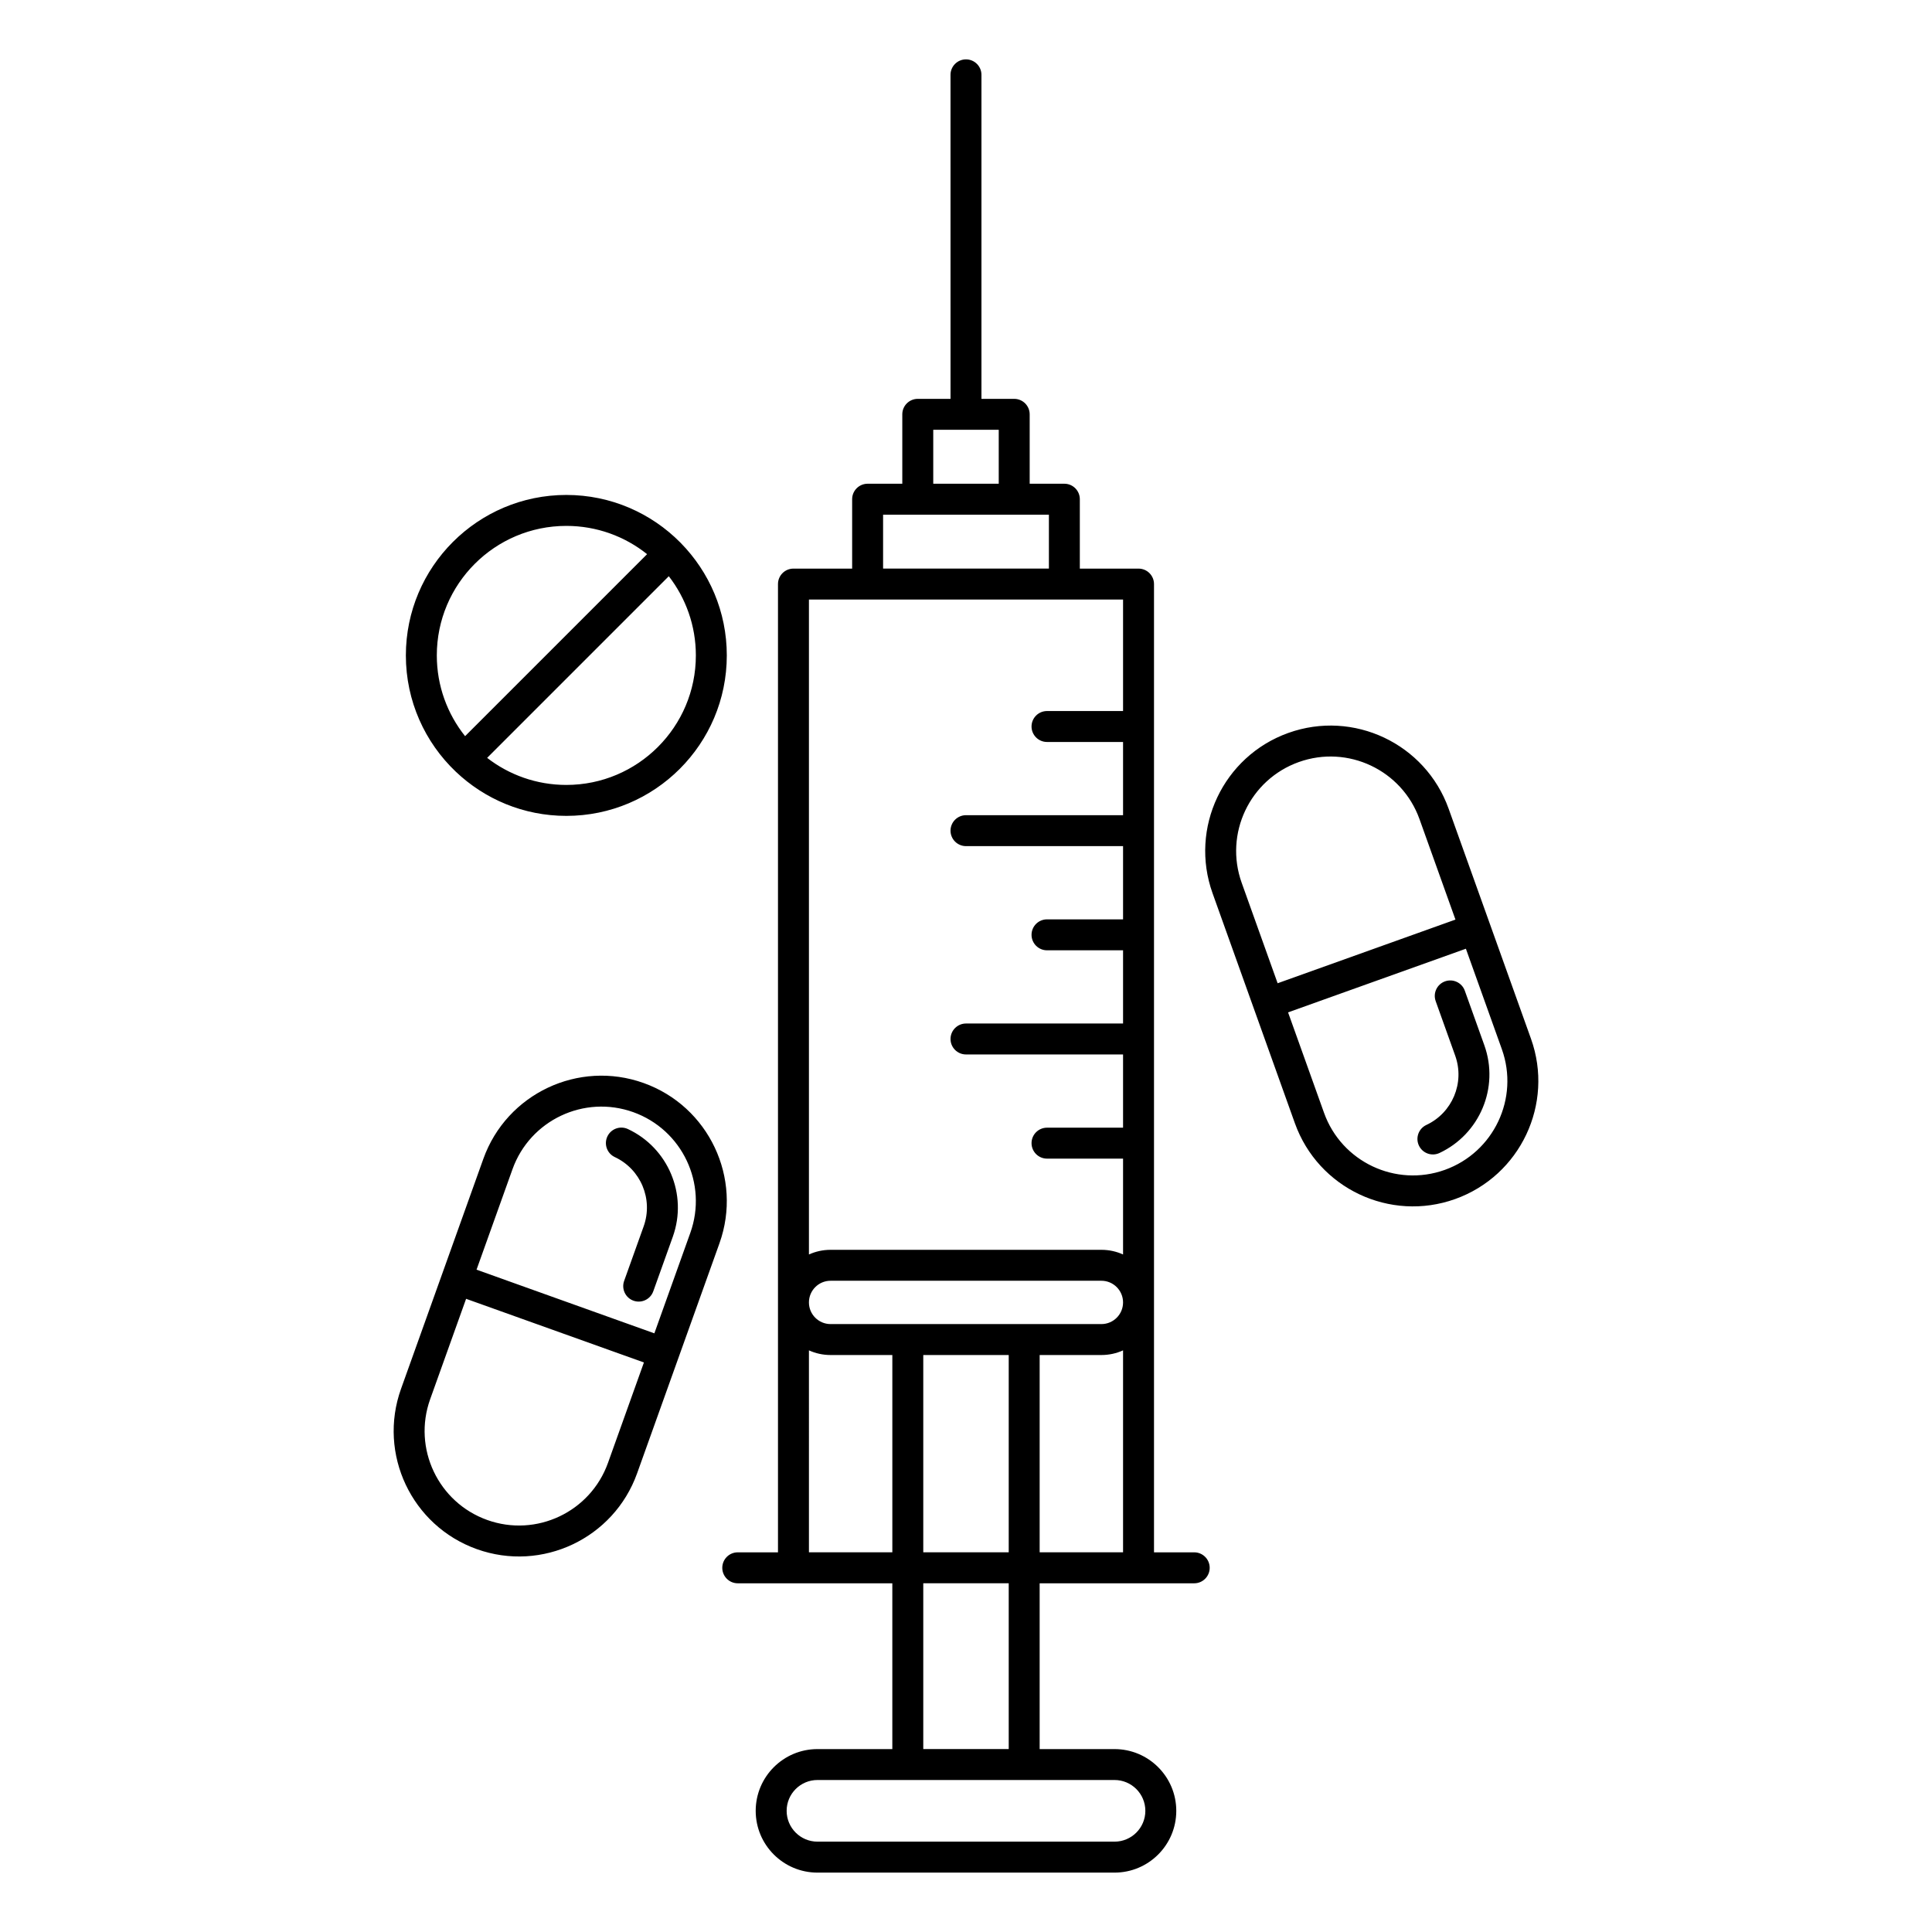
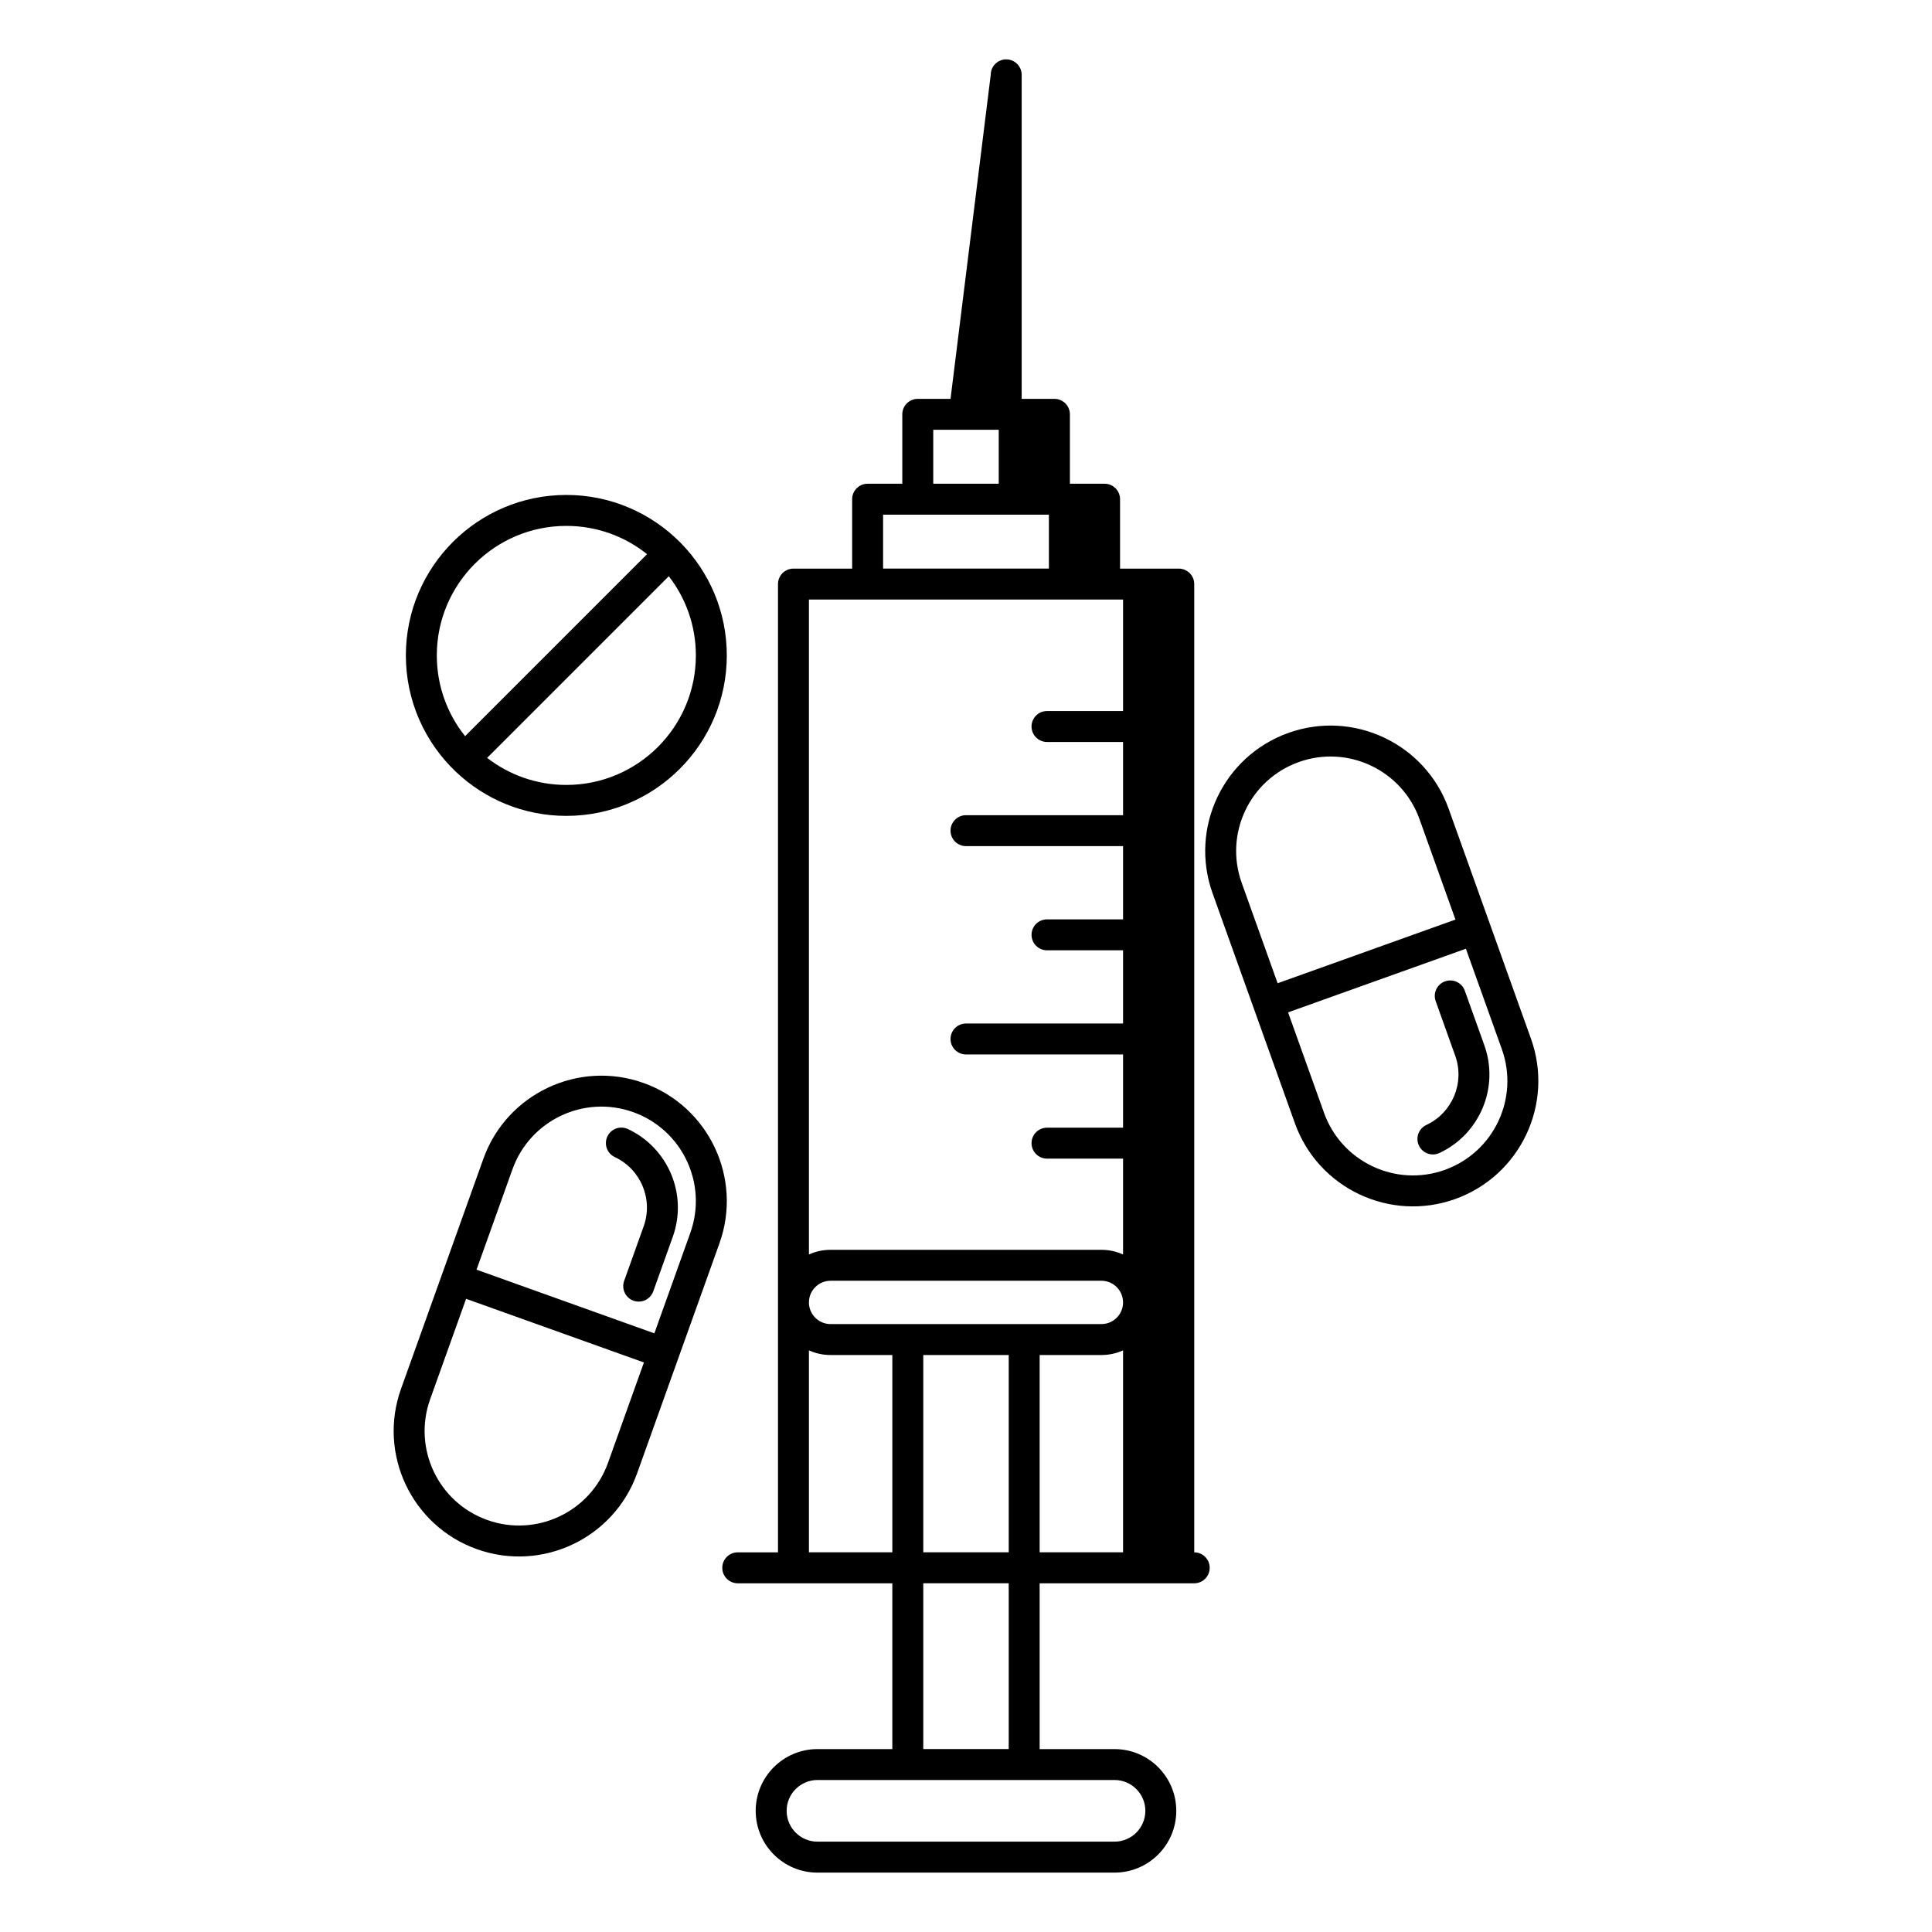
<svg xmlns="http://www.w3.org/2000/svg" fill="#000000" width="800px" height="800px" version="1.1" viewBox="144 144 512 512">
-   <path d="m395.9 249.7h-8.68c-2.266 0-4.102 1.836-4.102 4.102v18.391h-9.188c-2.266 0-4.102 1.836-4.102 4.102v18.391h-15.555c-2.266 0-4.098 1.836-4.098 4.098v256.6h-10.66c-2.266 0-4.102 1.836-4.102 4.102 0 2.262 1.836 4.102 4.102 4.102h40.961v43.938h-19.84c-9.031 0-16.367 7.336-16.367 16.367 0 9.035 7.336 16.367 16.367 16.367h78.723c9.035 0 16.367-7.332 16.367-16.367 0-9.031-7.332-16.367-16.367-16.367h-19.84v-43.938h40.965c2.262 0 4.098-1.84 4.098-4.102 0-2.266-1.836-4.102-4.098-4.102h-10.66v-256.6c0-2.262-1.836-4.098-4.102-4.098h-15.555v-18.391c0-2.266-1.836-4.102-4.098-4.102h-9.191v-18.391c0-2.266-1.836-4.102-4.102-4.102h-8.68v-85.867c0-2.262-1.836-4.098-4.098-4.098-2.266 0-4.102 1.836-4.102 4.098zm43.461 366.02h-78.723c-4.508 0-8.168 3.66-8.168 8.168s3.66 8.168 8.168 8.168h78.723c4.508 0 8.168-3.66 8.168-8.168s-3.66-8.168-8.168-8.168zm-28.039-52.137h-22.645v43.938h22.645zm-76.66-90.09c6.18-17.266-2.82-36.301-20.086-42.48-17.266-6.184-36.301 2.816-42.48 20.082 0 0-21.82 60.961-21.82 60.961-6.184 17.262 2.816 36.301 20.082 42.48 17.266 6.18 36.301-2.82 42.48-20.086 0 0 21.824-60.957 21.824-60.957zm106.96 28.367c-1.75 0.793-3.691 1.234-5.738 1.234h-16.363v52.285h22.102zm-52.945 1.234v52.285h22.645v-52.285zm-30.301 52.285h22.102v-52.285h-16.363c-2.047 0-3.988-0.441-5.738-1.234zm-90.855-67.18 47.125 16.867-9.527 26.621c-4.656 13.004-18.992 19.781-31.996 15.125-13.008-4.652-19.785-18.992-15.129-31.996zm49.891 9.148-47.125-16.871 9.527-26.617c4.656-13.008 18.992-19.785 32-15.129 13.004 4.656 19.781 18.992 15.125 31.996zm124.21-8.191c0 3.168-2.57 5.738-5.738 5.738h-71.77c-3.168 0-5.738-2.57-5.738-5.738 0-3.168 2.57-5.742 5.738-5.742h71.77c3.168 0 5.738 2.574 5.738 5.742zm-124.5-2.938 5.176-14.457c4.031-11.254-1.273-23.594-11.895-28.551-2.051-0.957-4.492-0.07-5.449 1.98-0.957 2.051-0.07 4.492 1.98 5.449 6.828 3.188 10.234 11.121 7.644 18.359l-5.176 14.457c-0.762 2.129 0.348 4.477 2.477 5.242 2.133 0.762 4.481-0.348 5.242-2.481zm41.254-9.77c1.75-0.793 3.691-1.234 5.738-1.234h71.77c2.047 0 3.988 0.441 5.738 1.234v-25.402h-20.152c-2.262 0-4.102-1.84-4.102-4.102s1.84-4.098 4.102-4.098h20.152v-19.406h-41.621c-2.266 0-4.102-1.836-4.102-4.098 0-2.266 1.836-4.102 4.102-4.102h41.621v-19.402h-20.152c-2.262 0-4.102-1.836-4.102-4.102 0-2.262 1.84-4.098 4.102-4.098h20.152v-19.406h-41.621c-2.266 0-4.102-1.836-4.102-4.098s1.836-4.102 4.102-4.102h41.621v-19.402h-20.152c-2.262 0-4.102-1.836-4.102-4.102 0-2.262 1.84-4.098 4.102-4.098h20.152v-29.551h-83.246zm191.35-57.172-21.824-60.961c-6.18-17.266-25.215-26.266-42.48-20.082-17.266 6.18-26.266 25.215-20.082 42.48l21.82 60.957c6.18 17.266 25.215 26.266 42.48 20.086 17.266-6.184 26.266-25.219 20.086-42.48zm-17.25-23.855 9.527 26.617c4.656 13.004-2.121 27.34-15.125 31.996s-27.344-2.121-31.996-15.125l-9.531-26.621zm-8.008 13.887 5.176 14.457c2.59 7.238-0.812 15.176-7.644 18.359-2.051 0.961-2.938 3.402-1.98 5.449 0.957 2.051 3.398 2.941 5.449 1.984 10.621-4.961 15.926-17.301 11.895-28.555l-5.176-14.457c-0.762-2.129-3.109-3.242-5.242-2.477-2.129 0.762-3.238 3.109-2.477 5.238zm5.242-21.609-47.125 16.871-9.527-26.621c-4.656-13.004 2.121-27.34 15.129-31.996 13.004-4.656 27.34 2.121 31.996 15.129zm-205.3-99.805c-0.023-0.027-0.051-0.055-0.078-0.082-0.016-0.016-0.027-0.027-0.043-0.043-7.707-7.781-18.398-12.605-30.207-12.605-23.469 0-42.523 19.055-42.523 42.527 0 12.113 5.078 23.051 13.219 30.801 7.629 7.262 17.949 11.723 29.305 11.723 23.473 0 42.527-19.055 42.527-42.523 0-11.602-4.656-22.125-12.199-29.797zm-3.172 8.809c4.492 5.805 7.172 13.086 7.172 20.988 0 18.941-15.383 34.324-34.328 34.324-7.898 0-15.18-2.676-20.984-7.172zm-5.754-5.844-48.23 48.23c-4.688-5.867-7.496-13.309-7.496-21.398 0-18.945 15.383-34.324 34.324-34.324 8.094 0 15.535 2.805 21.402 7.492zm62.543 3.824h43.941v-14.293h-43.941zm13.293-22.492h17.355v-14.293h-17.355z" fill-rule="evenodd" />
+   <path d="m395.9 249.7h-8.68c-2.266 0-4.102 1.836-4.102 4.102v18.391h-9.188c-2.266 0-4.102 1.836-4.102 4.102v18.391h-15.555c-2.266 0-4.098 1.836-4.098 4.098v256.6h-10.66c-2.266 0-4.102 1.836-4.102 4.102 0 2.262 1.836 4.102 4.102 4.102h40.961v43.938h-19.84c-9.031 0-16.367 7.336-16.367 16.367 0 9.035 7.336 16.367 16.367 16.367h78.723c9.035 0 16.367-7.332 16.367-16.367 0-9.031-7.332-16.367-16.367-16.367h-19.84v-43.938h40.965c2.262 0 4.098-1.84 4.098-4.102 0-2.266-1.836-4.102-4.098-4.102v-256.6c0-2.262-1.836-4.098-4.102-4.098h-15.555v-18.391c0-2.266-1.836-4.102-4.098-4.102h-9.191v-18.391c0-2.266-1.836-4.102-4.102-4.102h-8.68v-85.867c0-2.262-1.836-4.098-4.098-4.098-2.266 0-4.102 1.836-4.102 4.098zm43.461 366.02h-78.723c-4.508 0-8.168 3.66-8.168 8.168s3.66 8.168 8.168 8.168h78.723c4.508 0 8.168-3.66 8.168-8.168s-3.66-8.168-8.168-8.168zm-28.039-52.137h-22.645v43.938h22.645zm-76.66-90.09c6.18-17.266-2.82-36.301-20.086-42.48-17.266-6.184-36.301 2.816-42.48 20.082 0 0-21.82 60.961-21.82 60.961-6.184 17.262 2.816 36.301 20.082 42.48 17.266 6.18 36.301-2.82 42.48-20.086 0 0 21.824-60.957 21.824-60.957zm106.96 28.367c-1.75 0.793-3.691 1.234-5.738 1.234h-16.363v52.285h22.102zm-52.945 1.234v52.285h22.645v-52.285zm-30.301 52.285h22.102v-52.285h-16.363c-2.047 0-3.988-0.441-5.738-1.234zm-90.855-67.18 47.125 16.867-9.527 26.621c-4.656 13.004-18.992 19.781-31.996 15.125-13.008-4.652-19.785-18.992-15.129-31.996zm49.891 9.148-47.125-16.871 9.527-26.617c4.656-13.008 18.992-19.785 32-15.129 13.004 4.656 19.781 18.992 15.125 31.996zm124.21-8.191c0 3.168-2.57 5.738-5.738 5.738h-71.77c-3.168 0-5.738-2.57-5.738-5.738 0-3.168 2.57-5.742 5.738-5.742h71.77c3.168 0 5.738 2.574 5.738 5.742zm-124.5-2.938 5.176-14.457c4.031-11.254-1.273-23.594-11.895-28.551-2.051-0.957-4.492-0.07-5.449 1.98-0.957 2.051-0.07 4.492 1.98 5.449 6.828 3.188 10.234 11.121 7.644 18.359l-5.176 14.457c-0.762 2.129 0.348 4.477 2.477 5.242 2.133 0.762 4.481-0.348 5.242-2.481zm41.254-9.77c1.75-0.793 3.691-1.234 5.738-1.234h71.77c2.047 0 3.988 0.441 5.738 1.234v-25.402h-20.152c-2.262 0-4.102-1.84-4.102-4.102s1.84-4.098 4.102-4.098h20.152v-19.406h-41.621c-2.266 0-4.102-1.836-4.102-4.098 0-2.266 1.836-4.102 4.102-4.102h41.621v-19.402h-20.152c-2.262 0-4.102-1.836-4.102-4.102 0-2.262 1.84-4.098 4.102-4.098h20.152v-19.406h-41.621c-2.266 0-4.102-1.836-4.102-4.098s1.836-4.102 4.102-4.102h41.621v-19.402h-20.152c-2.262 0-4.102-1.836-4.102-4.102 0-2.262 1.84-4.098 4.102-4.098h20.152v-29.551h-83.246zm191.35-57.172-21.824-60.961c-6.18-17.266-25.215-26.266-42.48-20.082-17.266 6.18-26.266 25.215-20.082 42.48l21.82 60.957c6.18 17.266 25.215 26.266 42.48 20.086 17.266-6.184 26.266-25.219 20.086-42.48zm-17.25-23.855 9.527 26.617c4.656 13.004-2.121 27.34-15.125 31.996s-27.344-2.121-31.996-15.125l-9.531-26.621zm-8.008 13.887 5.176 14.457c2.59 7.238-0.812 15.176-7.644 18.359-2.051 0.961-2.938 3.402-1.98 5.449 0.957 2.051 3.398 2.941 5.449 1.984 10.621-4.961 15.926-17.301 11.895-28.555l-5.176-14.457c-0.762-2.129-3.109-3.242-5.242-2.477-2.129 0.762-3.238 3.109-2.477 5.238zm5.242-21.609-47.125 16.871-9.527-26.621c-4.656-13.004 2.121-27.34 15.129-31.996 13.004-4.656 27.34 2.121 31.996 15.129zm-205.3-99.805c-0.023-0.027-0.051-0.055-0.078-0.082-0.016-0.016-0.027-0.027-0.043-0.043-7.707-7.781-18.398-12.605-30.207-12.605-23.469 0-42.523 19.055-42.523 42.527 0 12.113 5.078 23.051 13.219 30.801 7.629 7.262 17.949 11.723 29.305 11.723 23.473 0 42.527-19.055 42.527-42.523 0-11.602-4.656-22.125-12.199-29.797zm-3.172 8.809c4.492 5.805 7.172 13.086 7.172 20.988 0 18.941-15.383 34.324-34.328 34.324-7.898 0-15.18-2.676-20.984-7.172zm-5.754-5.844-48.23 48.23c-4.688-5.867-7.496-13.309-7.496-21.398 0-18.945 15.383-34.324 34.324-34.324 8.094 0 15.535 2.805 21.402 7.492zm62.543 3.824h43.941v-14.293h-43.941zm13.293-22.492h17.355v-14.293h-17.355z" fill-rule="evenodd" />
</svg>